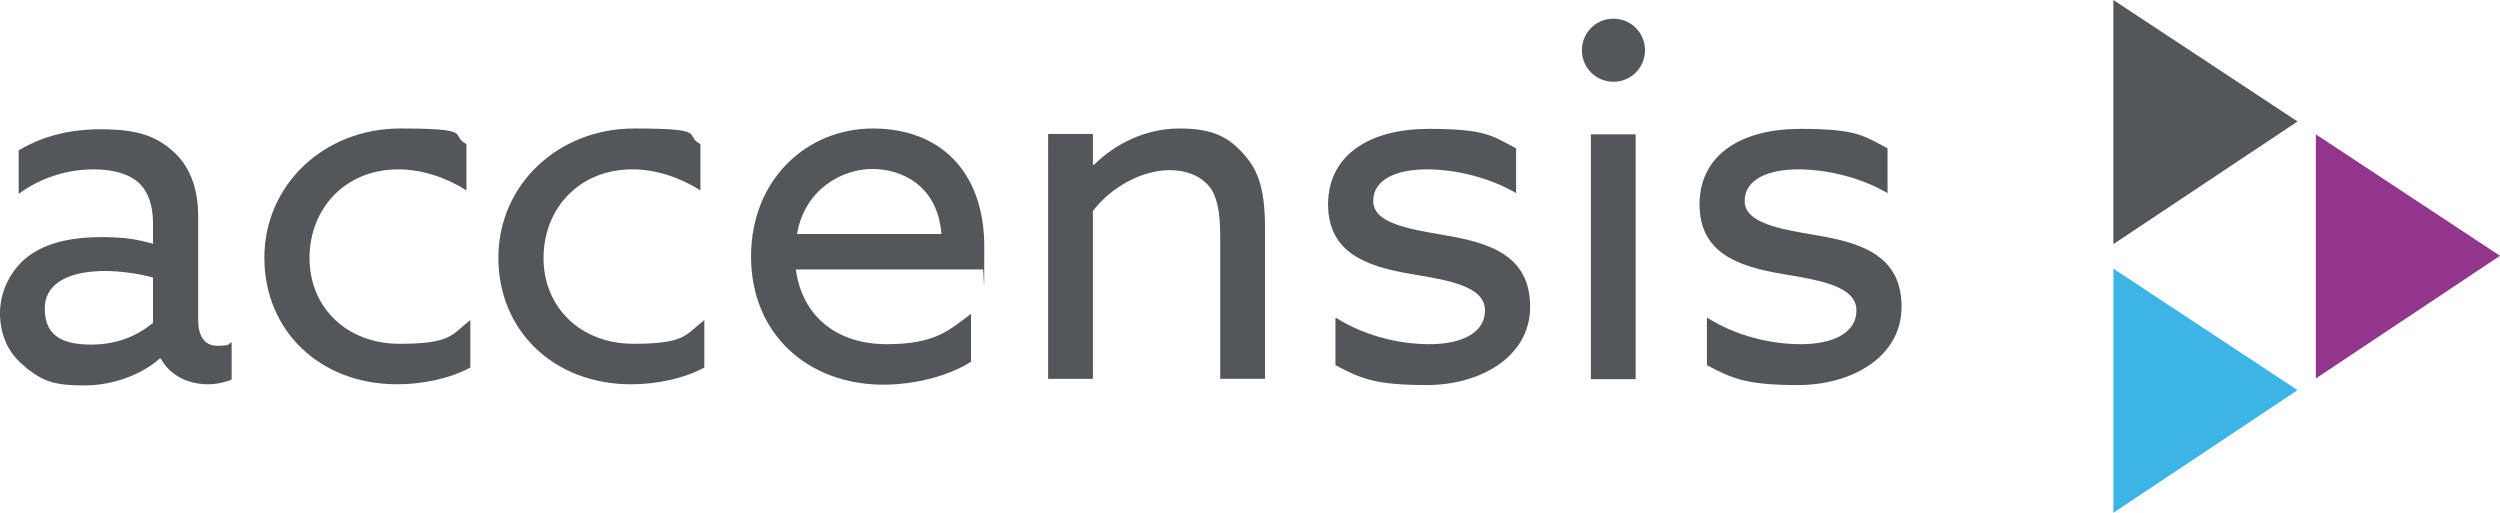
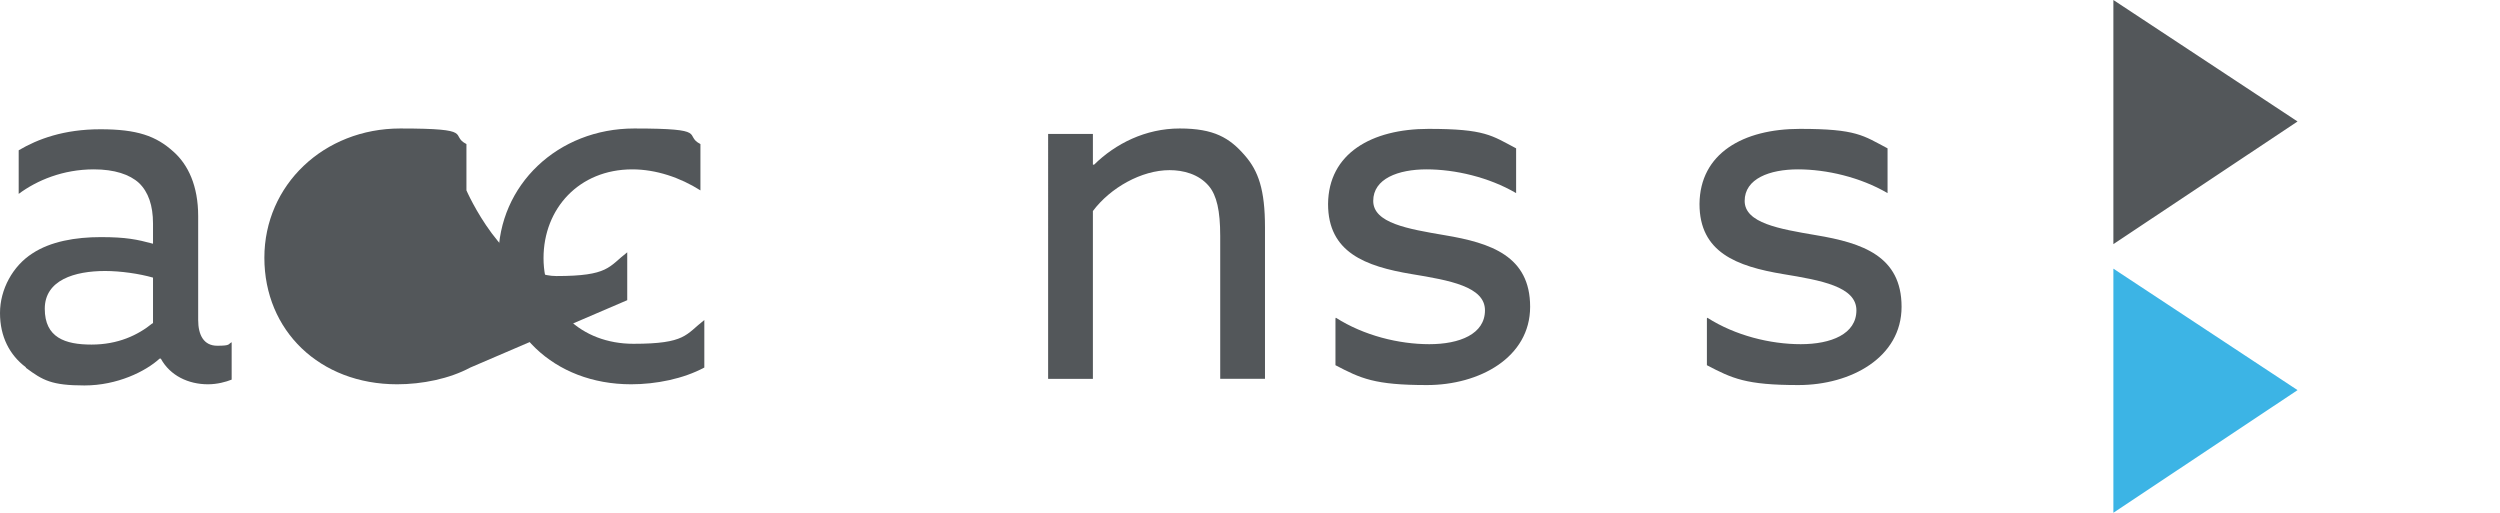
<svg xmlns="http://www.w3.org/2000/svg" id="Layer_2" width="642.1" height="131.7" viewBox="0 0 642.1 131.7">
  <defs>
    <style>.cls-1{fill:#93358d;}.cls-2{fill:#3cb4e5;}.cls-3{fill:#53575a;}</style>
  </defs>
  <g id="Accensis_Logo_2019">
    <g>
      <polygon class="cls-3" points="542.8 62.7 590.1 31.2 542.8 0 542.8 62.7" />
      <polygon class="cls-2" points="542.8 131.7 590.1 100.2 542.8 69 542.8 131.7" />
-       <polygon class="cls-1" points="594.8 97.2 642.1 65.7 594.8 34.5 594.8 97.2" />
    </g>
    <g>
      <path class="cls-3" d="M6.6,94.3c-4.1-3.1-6.6-7.8-6.6-13.9s3.3-12.1,8.3-15.3c4.7-3.1,11.1-4.2,17.6-4.2s9.3,.6,13.4,1.7v-5.2c0-4.6-1.2-8.1-3.6-10.4-2.4-2.2-6.3-3.5-11.6-3.5-7.9,0-14.6,2.8-19.3,6.3v-11.2c4.9-2.9,11.6-5.4,21-5.4s14.3,1.7,18.8,5.8c3.7,3.3,6.3,8.7,6.3,16.5v26.7c0,3.8,1.4,6.6,4.9,6.6s2.7-.4,3.7-.9v9.6c-1.5,.6-3.7,1.2-6.1,1.2-5,0-9.7-2.2-12.1-6.6h-.3c-3.6,3.3-10.9,6.9-19.3,6.9s-10.7-1.3-15-4.5Zm32.7-11.2v-11.8c-3.5-1-8.3-1.7-12.3-1.7-7.8,0-15.5,2.3-15.5,9.7s5.2,9.2,12,9.2,11.9-2.4,15.7-5.5Z" />
-       <path class="cls-3" d="M120.8,94.4c-5.4,2.9-12.4,4.3-18.8,4.3-19.9,0-34.1-13.8-34.1-32.5s15.3-33.2,34.9-33.2,12.5,1.7,17,4v11.9c-5.2-3.3-11.4-5.4-17.5-5.4-13.7,0-22.8,10.1-22.8,22.8s9.6,22,23.1,22,13.4-2.4,18.2-6.1v12.3Z" />
+       <path class="cls-3" d="M120.8,94.4c-5.4,2.9-12.4,4.3-18.8,4.3-19.9,0-34.1-13.8-34.1-32.5s15.3-33.2,34.9-33.2,12.5,1.7,17,4v11.9s9.6,22,23.1,22,13.4-2.4,18.2-6.1v12.3Z" />
      <path class="cls-3" d="M180.9,94.4c-5.4,2.9-12.4,4.3-18.8,4.3-19.9,0-34.1-13.8-34.1-32.5s15.3-33.2,34.9-33.2,12.5,1.7,17,4v11.9c-5.2-3.3-11.4-5.4-17.5-5.4-13.7,0-22.8,10.1-22.8,22.8s9.6,22,23.1,22,13.4-2.4,18.2-6.1v12.3Z" />
-       <path class="cls-3" d="M204.4,69.2c1.7,12.4,10.9,19.2,23.3,19.2s16-3.5,21.7-7.8v12.3c-5.6,3.6-14.3,5.9-22.5,5.9-19.4,0-34-13-34-32.9s14.4-32.9,31.3-32.9,28.6,10.7,28.6,30.4-.1,4.2-.4,5.8h-48.1Zm.3-9.1h37.1c-1-12.5-10.2-16.7-17.8-16.7s-17.3,5.1-19.3,16.7Z" />
      <path class="cls-3" d="M269.2,34.4h11.5v7.9h.3c5.5-5.4,13.2-9.3,22-9.3s12.8,2.4,16.7,6.9c3.5,4,5.2,8.8,5.2,18.5v38.9h-11.5V60.6c0-6.5-.9-10.4-2.9-12.8-2.6-3.1-6.6-4.1-10.1-4.1-7.2,0-15.2,4.5-19.7,10.5v43.1h-11.5V34.4Z" />
      <path class="cls-3" d="M343.1,81.6c7.2,4.6,16.2,6.8,24,6.8s14.3-2.6,14.3-8.7-9.1-7.7-18.8-9.3c-12-2-21.5-5.6-21.5-18,.1-13,11.2-19.3,25.8-19.3s16.2,1.7,22.5,5v11.5c-7-4.1-15.7-6.1-23-6.1s-13.7,2.4-13.7,8.1,8.9,7.2,18.3,8.8c12,2,22,5.4,22,18.4s-13,20.1-26.5,20.1-17-1.7-23.5-5.1v-12Z" />
-       <path class="cls-3" d="M414.4,4.8c4.5,0,8.1,3.6,8.1,8.1s-3.6,8.1-8.1,8.1-8.1-3.6-8.1-8.1,3.6-8.1,8.1-8.1Zm-5.8,29.7h11.5v62.9h-11.5V34.4Z" />
      <path class="cls-3" d="M438.5,81.6c7.2,4.6,16.2,6.8,24,6.8s14.3-2.6,14.3-8.7-9.1-7.7-18.8-9.3c-12-2-21.5-5.6-21.5-18,.1-13,11.2-19.3,25.8-19.3s16.2,1.7,22.5,5v11.5c-7-4.1-15.7-6.1-23-6.1s-13.7,2.4-13.7,8.1,8.9,7.2,18.3,8.8c12,2,22,5.4,22,18.4s-13,20.1-26.5,20.1-17-1.7-23.5-5.1v-12Z" />
    </g>
  </g>
</svg>